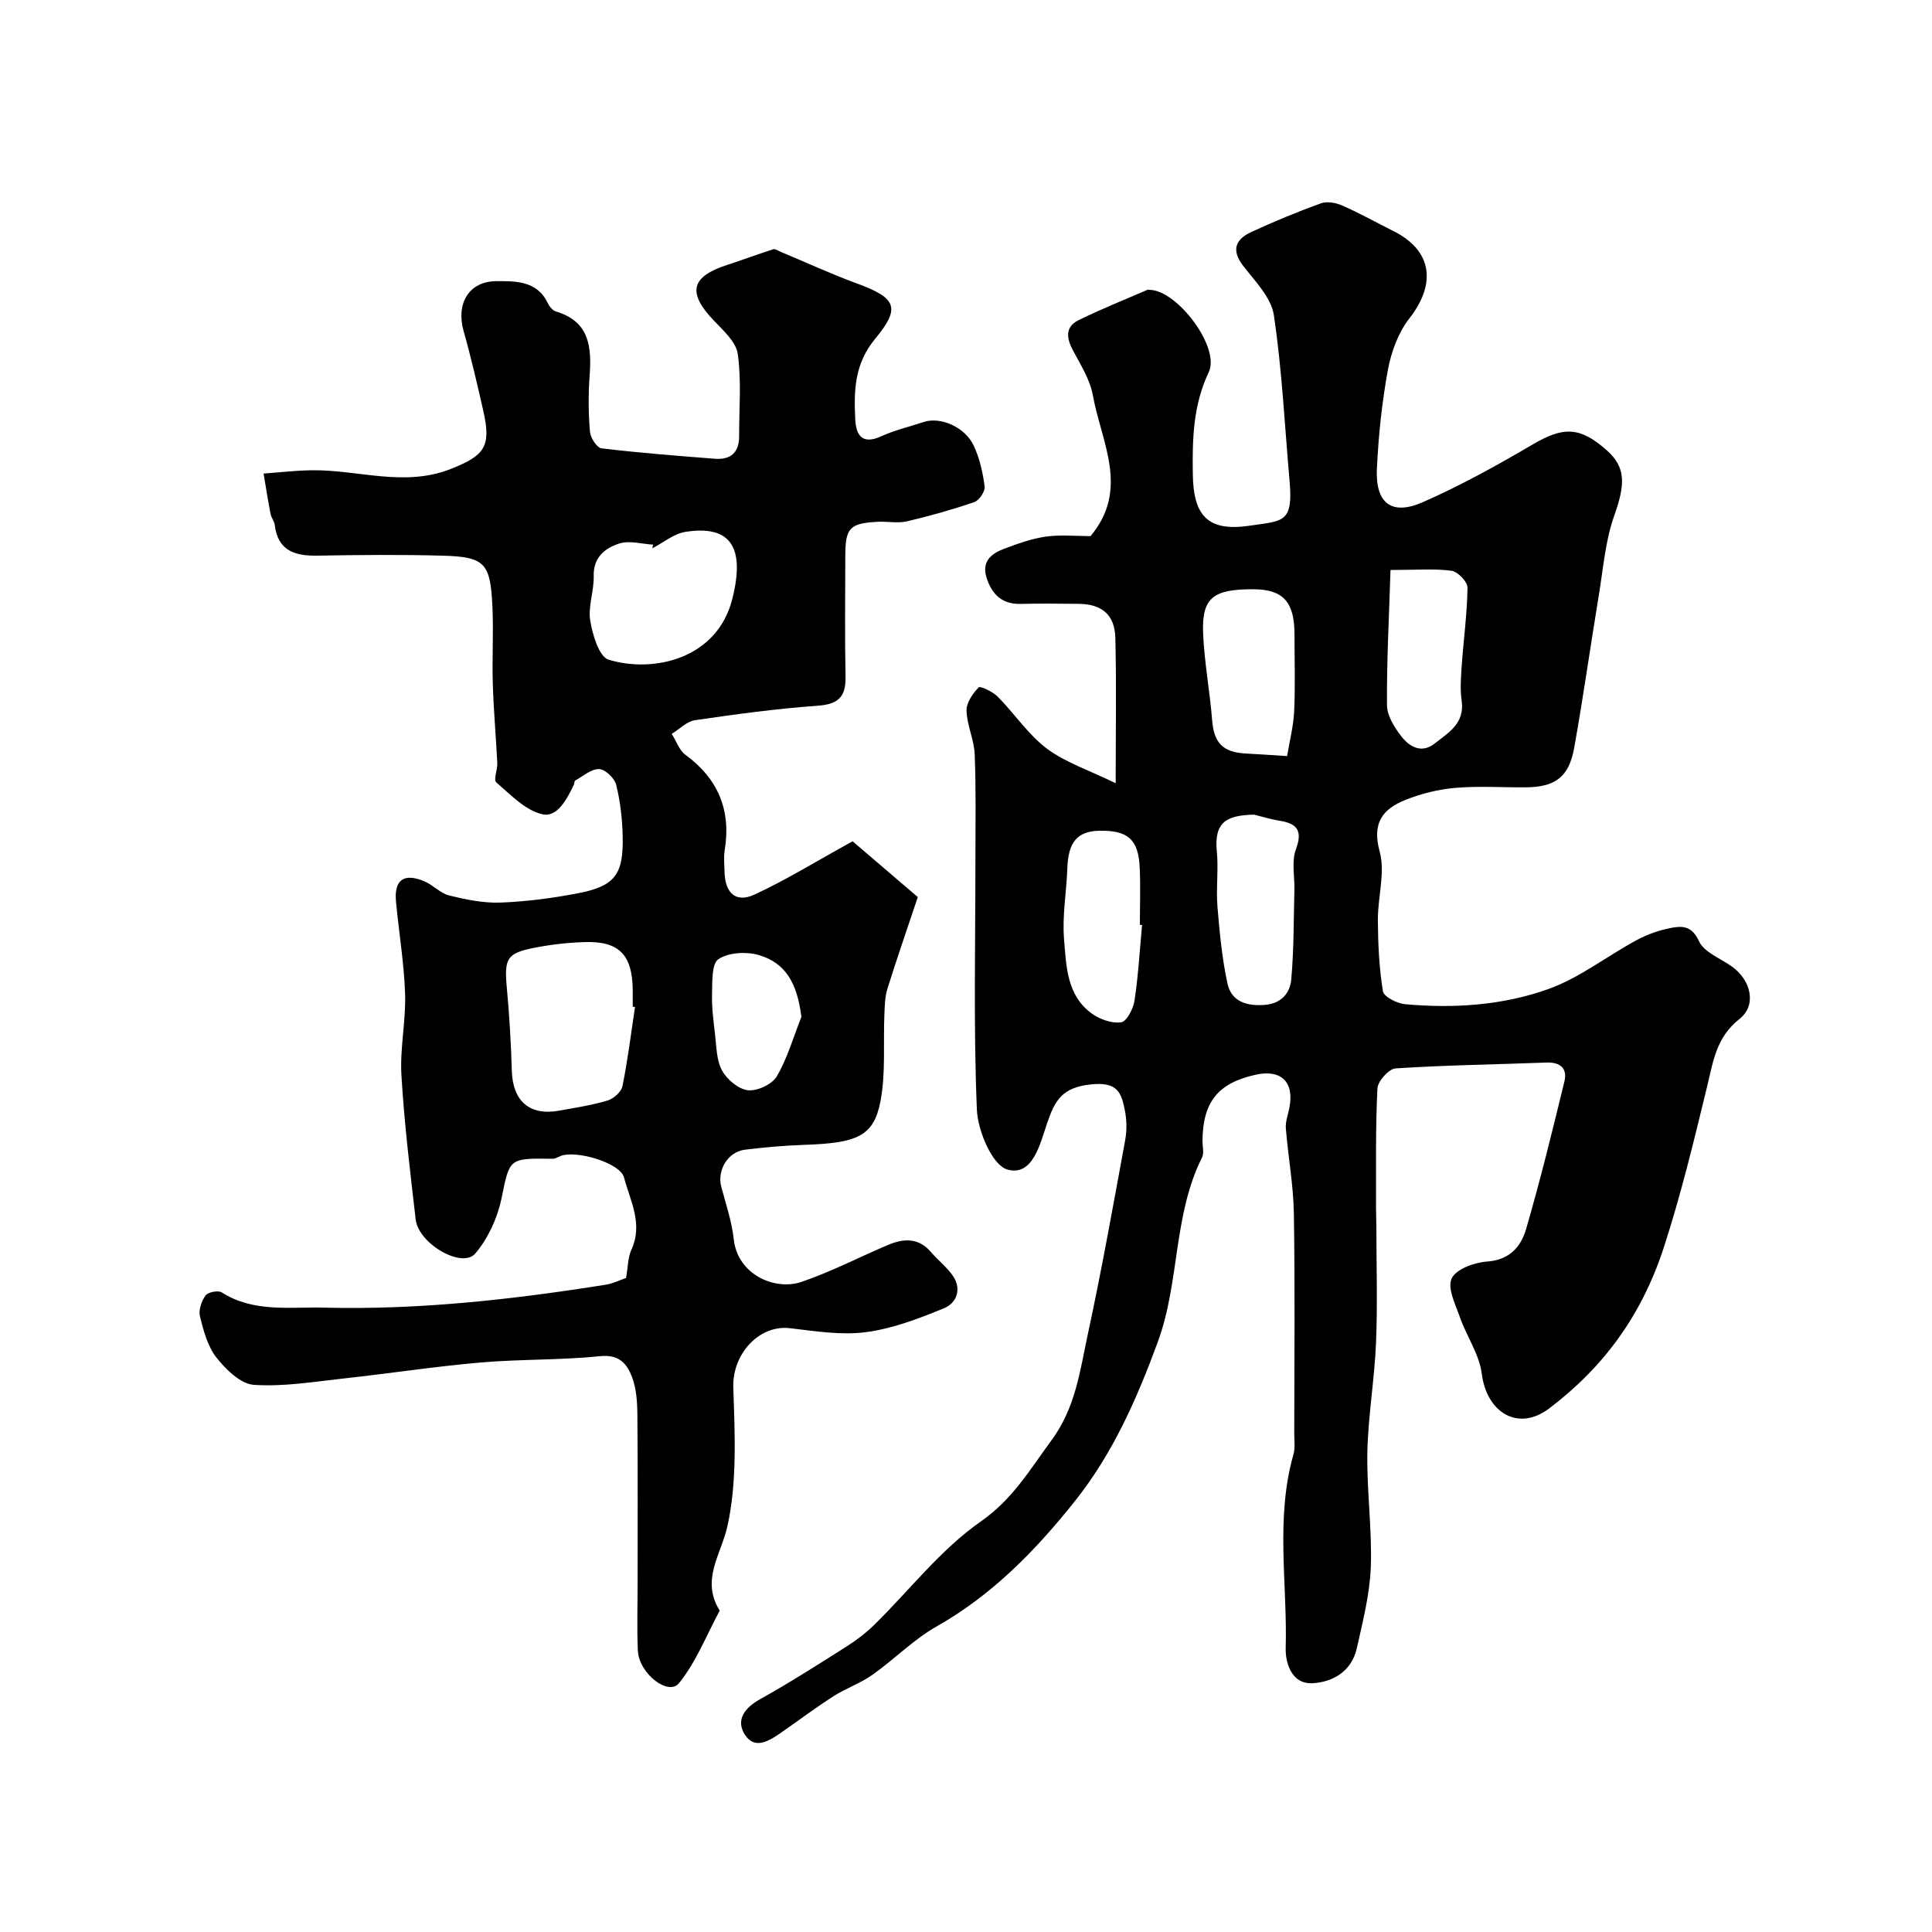
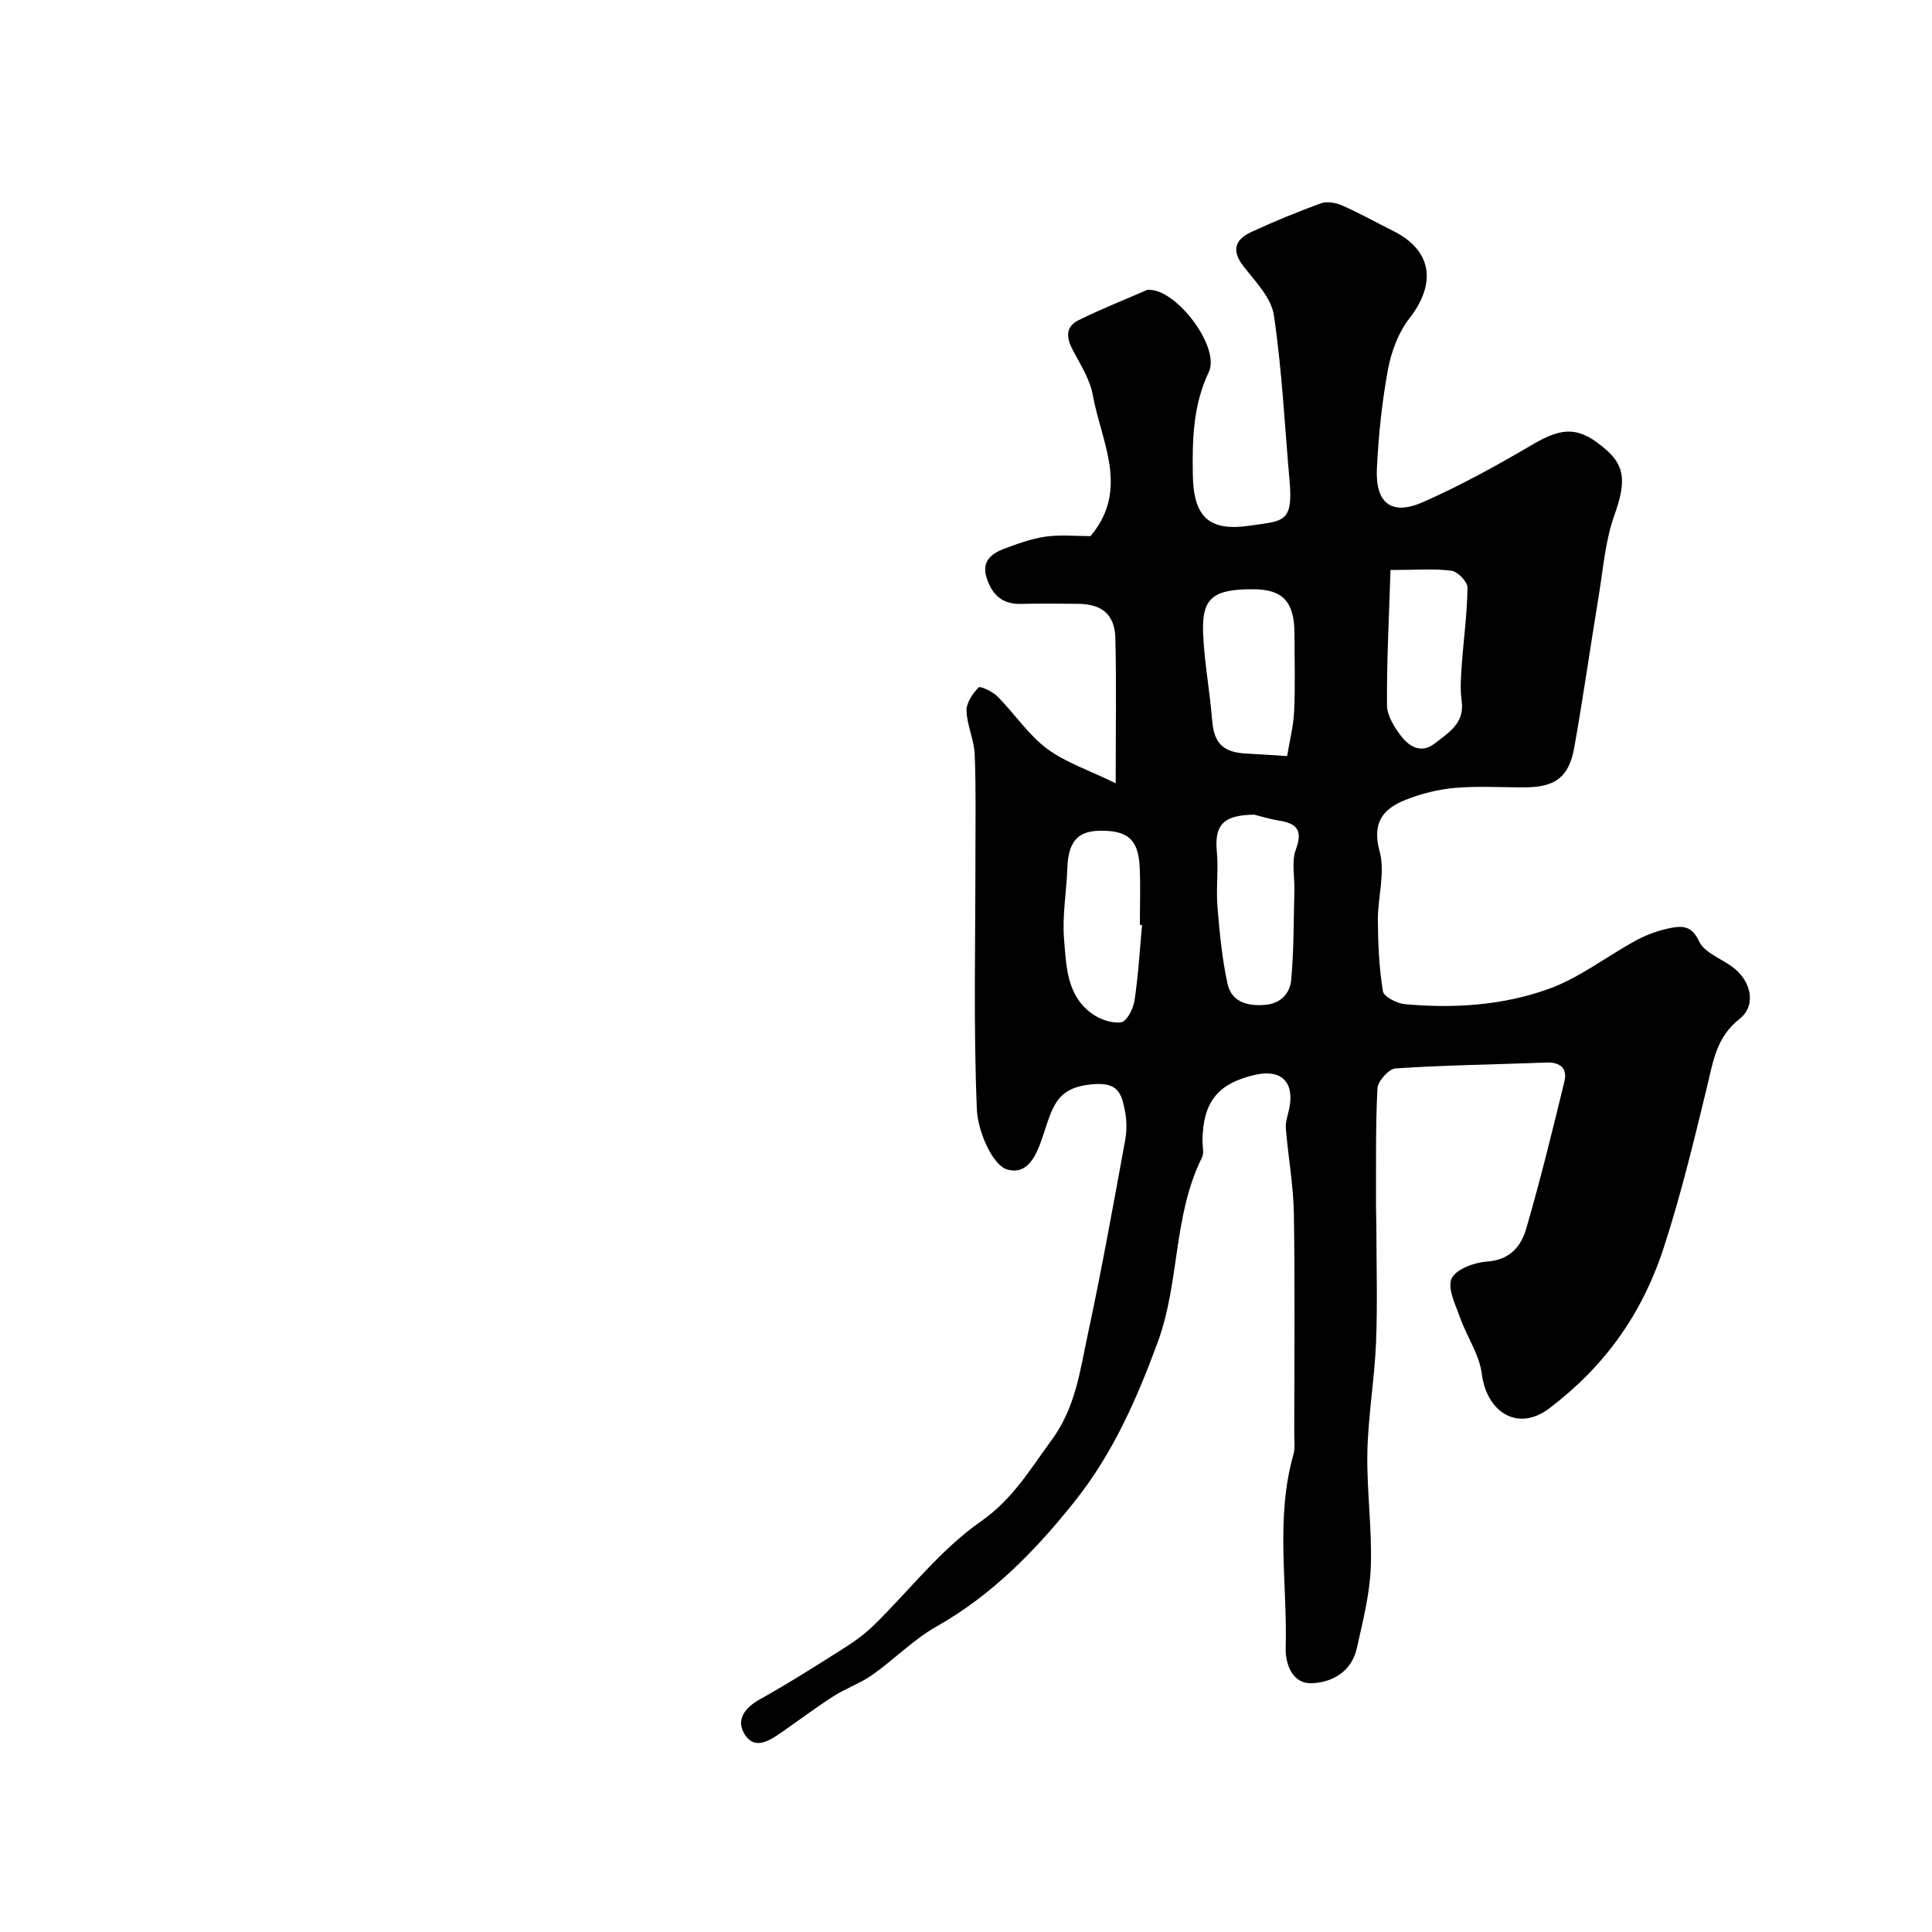
<svg xmlns="http://www.w3.org/2000/svg" enable-background="new 0 0 400 400" viewBox="0 0 400 400">
  <path d="m230.99 162.16c0-11.13.17-20.62-.07-30.09-.12-4.82-2.8-7-7.59-7.05-4-.05-8-.08-12 .01-3.85.09-5.95-1.93-7.06-5.38-1.08-3.37.92-5.01 3.56-6.01 2.82-1.06 5.72-2.12 8.68-2.54 3.1-.43 6.31-.1 9.27-.1 8.14-9.68 2.23-19.49.49-29.13-.58-3.24-2.5-6.29-4.1-9.27-1.37-2.56-1.7-4.9 1.12-6.3 4.64-2.3 9.48-4.21 14.23-6.28.14-.06.33-.01.5-.01 5.71.07 14.67 11.92 12.24 17.04-3.27 6.88-3.41 13.92-3.3 21.18.13 8.61 3.15 11.88 11.76 10.61 6.91-1.02 9.05-.51 8.27-9.28-1.01-11.45-1.56-22.97-3.25-34.31-.54-3.63-3.86-6.99-6.31-10.15-2.58-3.32-1.65-5.54 1.65-7.07 4.72-2.18 9.54-4.18 14.42-5.94 1.28-.46 3.12-.11 4.44.48 3.59 1.58 7.03 3.51 10.55 5.27 8 4 8.97 10.82 3.3 18.09-2.29 2.93-3.74 6.89-4.43 10.6-1.25 6.75-1.96 13.64-2.29 20.5-.34 7.17 3.04 9.78 9.51 6.94 7.85-3.45 15.4-7.64 22.8-11.98 6.3-3.7 9.76-3.7 15.36 1.31 3.93 3.52 3.73 7.09 1.48 13.43-1.88 5.28-2.3 11.09-3.23 16.69-1.73 10.46-3.2 20.97-5.07 31.41-1.09 6.08-3.94 8.14-10.12 8.18-4.83.03-9.69-.3-14.49.11-3.49.3-7.05 1.18-10.31 2.48-4.66 1.87-7 4.7-5.36 10.68 1.2 4.39-.4 9.48-.37 14.26.04 4.91.26 9.86 1.05 14.69.19 1.15 2.93 2.53 4.6 2.68 10.08.91 20.22.25 29.68-3.15 6.46-2.32 12.12-6.81 18.25-10.12 2.22-1.2 4.72-2.07 7.2-2.54 2.3-.44 4.27-.38 5.71 2.77 1.06 2.32 4.5 3.56 6.88 5.29 3.87 2.8 5.13 7.94 1.51 10.8-4.83 3.81-5.45 8.79-6.71 13.98-2.72 11.18-5.38 22.31-8.97 33.34-4.57 14.04-12.42 24.74-23.71 33.31-6.43 4.88-12.95.91-13.98-7.2-.51-4-3.12-7.69-4.5-11.62-.94-2.66-2.66-6.08-1.73-8.08.91-1.94 4.71-3.32 7.34-3.5 4.66-.32 7.01-3.1 8.07-6.71 2.94-10.11 5.45-20.36 7.94-30.6.64-2.64-.83-3.99-3.67-3.89-10.43.39-20.88.53-31.29 1.21-1.4.09-3.69 2.66-3.76 4.17-.41 8.17-.26 16.37-.29 24.56 0 1.33.07 2.66.07 4 .01 8.03.26 16.08-.07 24.1-.31 7.54-1.63 15.05-1.79 22.58-.16 7.92.99 15.88.71 23.79-.2 5.63-1.65 11.24-2.88 16.79-1.04 4.74-4.85 7.07-9.19 7.3-4.42.24-5.63-4.39-5.55-7.24.37-13.36-2.17-26.86 1.6-40.1.4-1.39.16-2.98.17-4.47.01-15.17.17-30.33-.08-45.49-.1-5.87-1.19-11.72-1.66-17.59-.11-1.38.46-2.82.73-4.23 1.05-5.35-1.69-8.03-6.98-6.86-7.8 1.74-10.92 5.6-11.01 13.67-.01 1.17.37 2.53-.1 3.47-6 12.02-4.59 25.77-9.15 38.19-4.31 11.73-9.3 23.05-17.06 32.82-8.11 10.21-17.14 19.52-28.74 26.08-4.79 2.71-8.77 6.83-13.31 10.03-2.48 1.75-5.47 2.77-8.04 4.42-3.68 2.35-7.17 4.99-10.76 7.48-2.45 1.7-5.49 3.71-7.57.49-1.95-3.02-.11-5.55 3.14-7.36 6.09-3.39 11.98-7.16 17.87-10.89 2.07-1.31 4.05-2.83 5.8-4.54 7.3-7.17 13.72-15.57 21.98-21.33 6.68-4.66 10.2-10.77 14.69-16.86 4.99-6.77 5.89-14.39 7.51-21.93 2.88-13.36 5.28-26.83 7.75-40.27.36-1.98.31-4.16-.09-6.14-.73-3.62-1.48-5.89-6.96-5.33-6.02.61-7.5 3.3-9.11 7.99-1.46 4.26-2.95 11.12-8.24 9.64-3.12-.87-6.14-8-6.32-12.43-.72-17.3-.29-34.65-.3-51.98 0-7.19.14-14.38-.15-21.56-.12-3.02-1.6-6-1.69-9.02-.05-1.64 1.27-3.56 2.51-4.83.34-.35 2.93.89 3.95 1.92 3.48 3.52 6.3 7.84 10.19 10.77 3.93 2.9 8.79 4.49 14.23 7.15zm35.49-5.62c.49-3 1.31-6.13 1.46-9.28.25-5.3.07-10.63.07-15.95 0-6.69-2.36-9.28-8.46-9.31-8.37-.05-10.74 1.76-10.46 9.04.24 6.04 1.39 12.03 1.87 18.07.37 4.68 2.18 6.65 7.01 6.9 2.41.12 4.84.3 8.51.53zm-6.85 12.12c-5.54.14-8.31 1.43-7.7 7.58.37 3.78-.18 7.65.13 11.44.44 5.35.94 10.74 2.08 15.97.82 3.74 4.02 4.7 7.74 4.4 3.42-.28 5.21-2.47 5.46-5.25.55-6.14.49-12.34.65-18.52.07-2.82-.62-5.9.3-8.39 1.49-4.01.21-5.42-3.5-5.99-1.74-.28-3.44-.82-5.16-1.24zm-23.18 22.86c-.15-.01-.3-.03-.45-.04 0-3.98.15-7.97-.04-11.94-.27-5.77-2.5-7.67-8.39-7.54-4.55.1-6.4 2.38-6.59 7.76-.17 4.91-1.08 9.85-.68 14.69.46 5.54.54 11.65 5.76 15.4 1.67 1.2 4.16 2.09 6.08 1.8 1.15-.18 2.5-2.81 2.75-4.5.78-5.17 1.08-10.41 1.56-15.63zm51.44-73.51c-.3 9.66-.8 18.83-.73 28 .02 2.2 1.57 4.65 3.02 6.5 1.65 2.1 4.12 3.56 6.82 1.45 2.88-2.26 6.3-4.19 5.62-8.89-.34-2.35-.16-4.81.01-7.21.38-5.4 1.13-10.79 1.2-16.2.02-1.2-2.01-3.31-3.3-3.49-3.59-.48-7.27-.16-12.64-.16z" fill="#000001" />
-   <path d="m129.62 264.59c.41-2.32.37-4.25 1.1-5.84 2.47-5.37-.24-10.14-1.54-15.02-.72-2.7-8.58-5.33-12.49-4.59-.79.15-1.54.78-2.3.77-9.21-.13-8.83-.07-10.58 8.31-.84 4-2.77 8.2-5.4 11.3-2.73 3.21-11.77-2-12.35-7.06-1.15-9.93-2.36-19.87-2.95-29.85-.33-5.57.94-11.22.76-16.82-.21-6.37-1.28-12.72-1.88-19.08-.43-4.56 1.63-6.05 5.92-4.22 1.78.76 3.25 2.45 5.06 2.9 3.47.85 7.1 1.61 10.63 1.48 5.36-.2 10.74-.91 16.01-1.92 7.68-1.47 9.5-3.86 9.31-11.8-.08-3.58-.49-7.21-1.35-10.68-.34-1.36-2.27-3.2-3.52-3.24-1.63-.05-3.32 1.46-4.95 2.36-.21.11-.16.62-.3.92-1.44 2.94-3.42 6.84-6.59 6.06-3.51-.86-6.54-4.06-9.47-6.6-.61-.53.29-2.63.22-3.99-.27-5.43-.76-10.86-.93-16.3-.17-5.35.17-10.72-.08-16.06-.42-8.95-1.46-10.32-10.16-10.57-8.69-.25-17.4-.16-26.09-.01-4.68.08-8.17-1.02-8.82-6.36-.1-.78-.71-1.49-.86-2.27-.54-2.78-.98-5.58-1.45-8.37 3.36-.24 6.72-.64 10.09-.68 9.56-.1 19.07 3.54 28.7-.28 6.99-2.77 8.38-4.63 6.71-11.98-1.26-5.55-2.54-11.11-4.09-16.58-1.58-5.57 1-10.3 6.83-10.31 3.75-.01 8.39-.14 10.58 4.52.34.71 1.02 1.55 1.71 1.76 7 2.08 7.41 7.4 6.97 13.39-.28 3.81-.25 7.68.07 11.48.1 1.26 1.43 3.34 2.39 3.46 7.8.94 15.65 1.55 23.49 2.16 3.24.25 5.02-1.28 5.01-4.65-.02-5.69.5-11.45-.28-17.03-.35-2.54-3.05-4.92-5.05-7.03-5.4-5.7-4.65-8.98 2.82-11.41 3.2-1.04 6.35-2.23 9.55-3.24.44-.14 1.08.32 1.61.54 5.21 2.17 10.34 4.54 15.63 6.49 8.17 3 9.31 4.95 3.9 11.47-4.32 5.21-4.43 10.76-4.14 16.68.16 3.34 1.44 5.33 5.4 3.52 2.79-1.28 5.84-1.97 8.76-2.95 3.43-1.15 8.56 1 10.38 4.92 1.22 2.61 1.88 5.57 2.25 8.44.13 1-1.13 2.87-2.14 3.22-4.58 1.57-9.25 2.89-13.97 3.99-1.9.44-3.99-.01-5.98.09-5.87.3-6.75 1.25-6.76 7.09-.01 8.33-.12 16.67.05 24.99.09 4.23-1.56 5.71-5.83 6.01-8.48.6-16.93 1.76-25.35 2.99-1.7.25-3.21 1.85-4.8 2.83.93 1.47 1.53 3.38 2.83 4.33 6.8 4.99 9.48 11.49 8.13 19.78-.24 1.46-.06 2.99-.03 4.49.1 4.33 2.33 6.44 6.13 4.7 6.58-3.02 12.77-6.87 20.38-11.06 3.87 3.31 8.75 7.48 13.5 11.55-2.27 6.78-4.38 12.87-6.3 19.02-.52 1.68-.54 3.54-.62 5.33-.25 5.99.3 12.12-.81 17.93-1.38 7.23-4.79 8.65-15.77 9.02-4.1.14-8.2.5-12.27 1-3.58.44-5.83 4.25-4.91 7.71.96 3.6 2.18 7.19 2.58 10.86.79 7.24 8.45 10.72 14.09 8.78 6.09-2.09 11.86-5.09 17.8-7.61 3.23-1.37 6.34-1.59 8.94 1.46 1.46 1.71 3.32 3.12 4.57 4.97 1.85 2.74.7 5.6-1.85 6.65-5.2 2.13-10.62 4.22-16.13 4.95-5.13.68-10.53-.19-15.76-.81-6.51-.77-11.98 5.45-11.76 12.23.31 9.57.82 19.44-1.19 28.65-1.31 6-5.61 11.21-1.62 17.59-2.74 5.07-4.87 10.64-8.45 15.04-2.19 2.69-8.28-2.02-8.5-6.76-.21-4.68-.05-9.38-.05-14.06 0-11.66.06-23.33-.05-34.99-.03-2.59-.23-5.34-1.15-7.71-1.03-2.65-2.67-4.6-6.53-4.2-8.22.84-16.54.6-24.77 1.31-9.45.82-18.85 2.27-28.28 3.3-6.21.68-12.49 1.74-18.65 1.33-2.75-.18-5.8-3.16-7.75-5.63-1.84-2.31-2.68-5.56-3.43-8.53-.33-1.31.32-3.19 1.16-4.35.5-.7 2.61-1.1 3.35-.63 6.61 4.22 14.24 2.97 21.19 3.15 19.59.5 39.1-1.68 58.47-4.77 1.39-.25 2.73-.92 4.05-1.37zm1.85-56.1c-.16-.02-.32-.05-.47-.07 0-1.16.01-2.32 0-3.49-.09-7.32-2.86-10.14-10.1-9.88-3.42.12-6.86.51-10.22 1.17-5.85 1.15-6.32 2.22-5.72 8.61.52 5.62.84 11.27 1.01 16.92.2 6.24 3.7 9.31 9.8 8.2 3.35-.61 6.74-1.12 9.99-2.09 1.26-.38 2.87-1.78 3.11-2.96 1.1-5.43 1.78-10.94 2.6-16.41zm3.58-94.96c.06-.26.11-.51.17-.77-2.34-.13-4.89-.9-6.97-.24-2.94.94-5.44 2.82-5.33 6.77.08 3.07-1.2 6.26-.72 9.21.48 2.92 1.84 7.49 3.8 8.08 9.3 2.83 22.49-.14 25.62-12.59 2.66-10.58-.25-15.36-9.73-13.87-2.4.39-4.57 2.24-6.84 3.41zm30.87 97c-.87-6.92-3.23-11.21-8.91-12.82-2.56-.73-6.19-.51-8.27.88-1.42.94-1.25 4.65-1.32 7.13-.08 2.76.28 5.55.61 8.31.31 2.57.28 5.42 1.45 7.58 1.01 1.87 3.39 3.89 5.36 4.11 1.93.22 5.02-1.22 5.99-2.87 2.21-3.8 3.45-8.18 5.09-12.32z" fill="#000001" />
</svg>